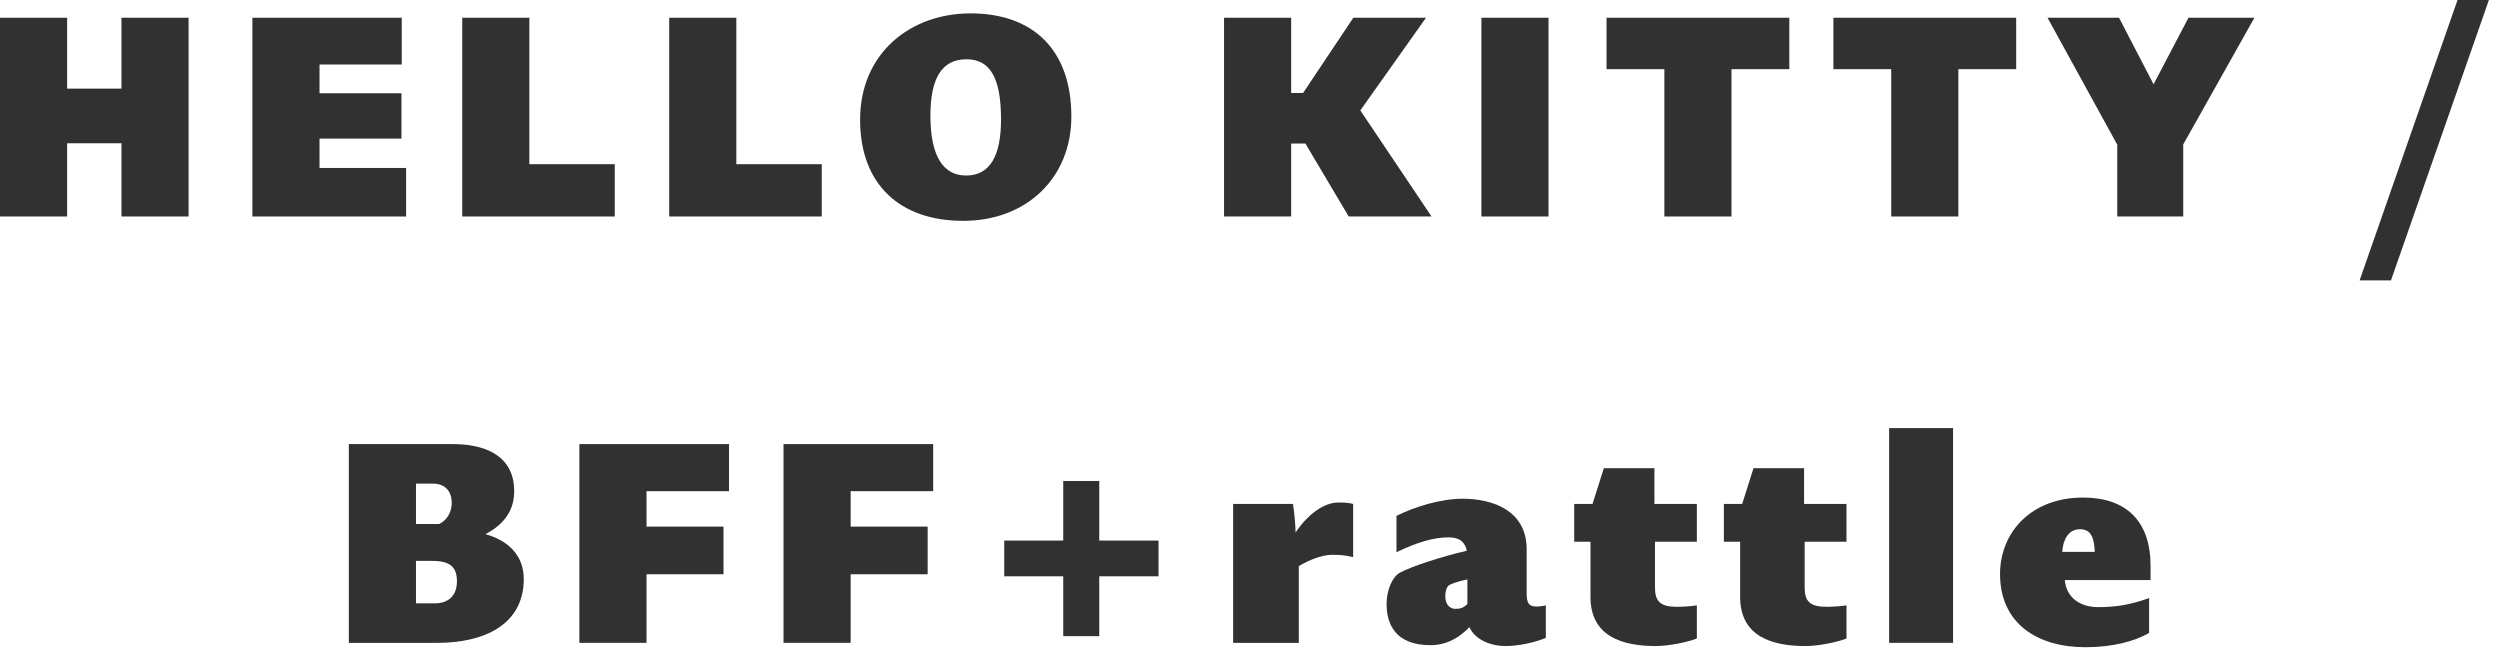
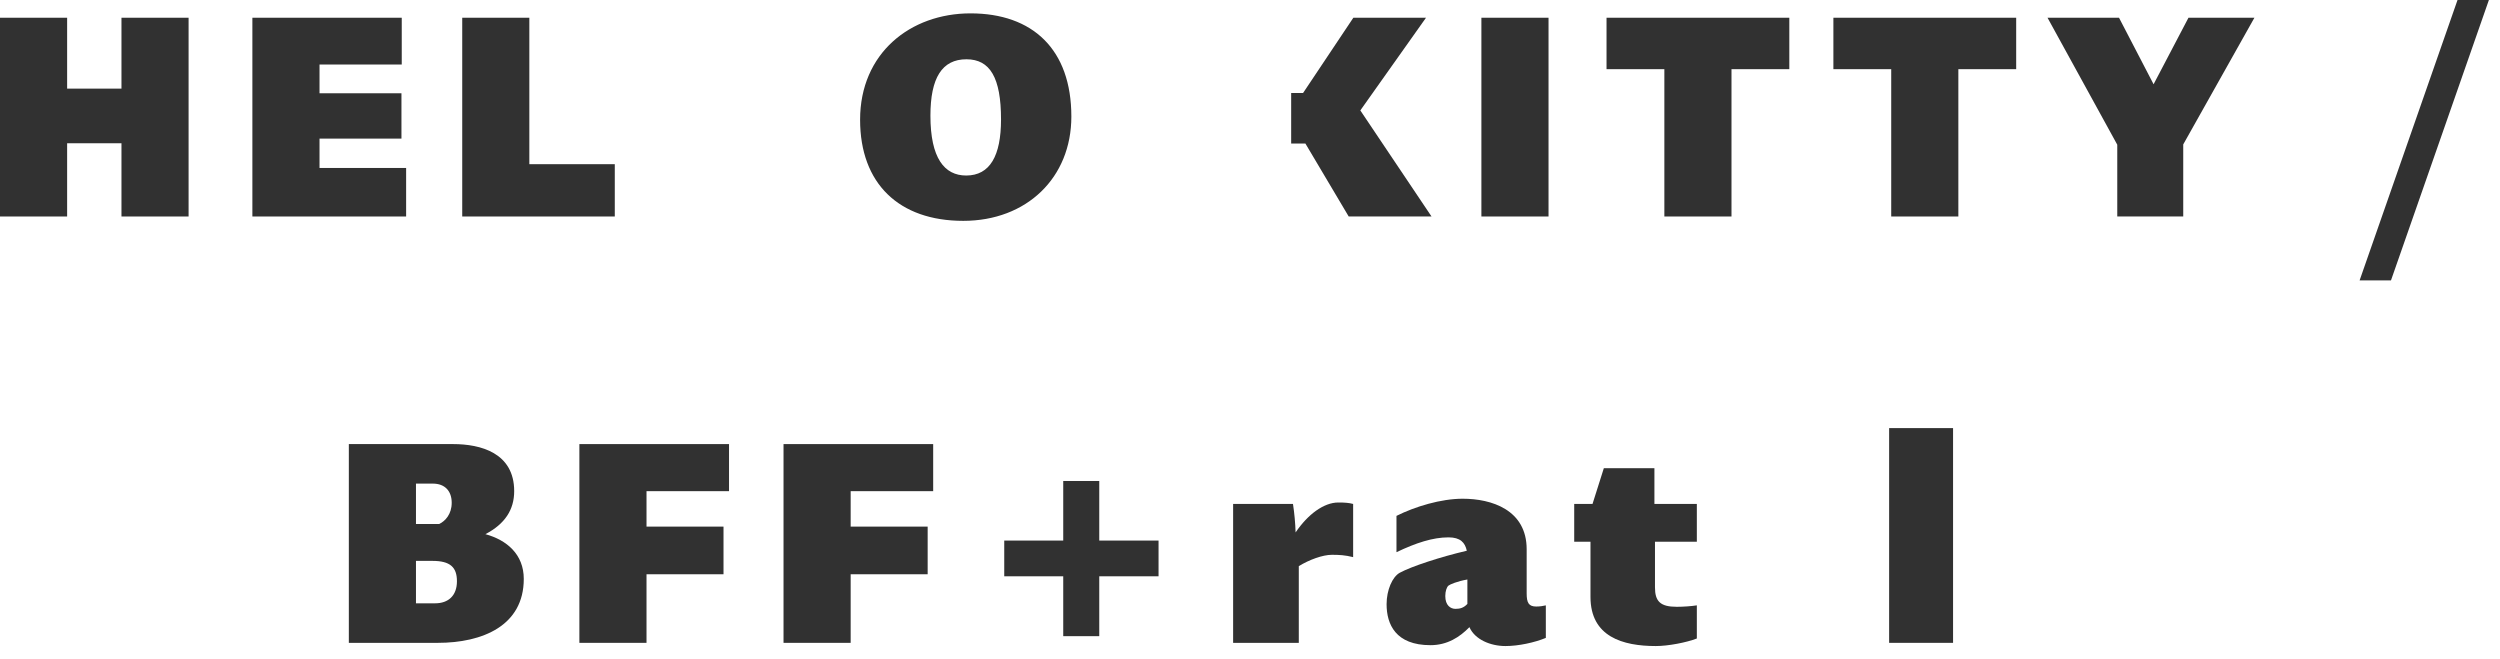
<svg xmlns="http://www.w3.org/2000/svg" width="129" height="34" viewBox="0 0 129 34" fill="none">
-   <path d="M107.49 25.674C109.709 25.674 110.969 26.888 110.969 29.198V29.932H106.545C106.62 30.817 107.31 31.327 108.255 31.327C109.229 31.327 109.904 31.207 110.894 30.862V32.661C110.159 33.081 109.049 33.396 107.61 33.396C105.151 33.396 103.202 32.196 103.202 29.617C103.202 27.503 104.776 25.674 107.49 25.674ZM108.09 28.478C108.06 27.713 107.88 27.308 107.325 27.308C106.725 27.308 106.455 27.848 106.41 28.478H108.09Z" fill="#313131" />
  <path d="M97.479 33.171V22.09H100.778V33.171H97.479Z" fill="#313131" />
-   <path d="M95.279 27.953H93.12V30.307C93.12 31.027 93.39 31.311 94.245 31.311C94.545 31.311 95.009 31.282 95.279 31.236V32.946C94.74 33.156 93.795 33.336 93.165 33.336C91.456 33.336 89.791 32.856 89.791 30.802V27.953H88.952V26.003H89.896L90.481 24.159H93.09V26.003H95.279V27.953Z" fill="#313131" />
  <path d="M87.557 27.953H85.397V30.307C85.397 31.027 85.667 31.311 86.522 31.311C86.822 31.311 87.287 31.282 87.557 31.236V32.946C87.017 33.156 86.072 33.336 85.442 33.336C83.733 33.336 82.069 32.856 82.069 30.802V27.953H81.229V26.003H82.174L82.758 24.159H85.368V26.003H87.557V27.953Z" fill="#313131" />
  <path d="M78.776 30.622C78.776 31.102 78.881 31.297 79.27 31.297C79.465 31.297 79.63 31.267 79.765 31.237V32.916C79.18 33.156 78.356 33.336 77.681 33.336C76.916 33.336 76.107 33.006 75.822 32.361C75.327 32.871 74.682 33.291 73.813 33.291C72.013 33.291 71.548 32.212 71.548 31.177C71.548 30.442 71.848 29.767 72.223 29.557C72.823 29.228 74.337 28.733 75.687 28.418C75.597 27.998 75.357 27.728 74.742 27.728C73.933 27.728 73.063 28.013 72.058 28.493V26.619C73.018 26.139 74.352 25.734 75.477 25.734C76.961 25.734 78.776 26.304 78.776 28.343V30.622ZM74.577 30.757C74.577 31.237 74.847 31.417 75.102 31.417C75.327 31.417 75.522 31.372 75.717 31.162V29.902C75.192 29.992 74.817 30.157 74.742 30.217C74.652 30.292 74.577 30.502 74.577 30.757Z" fill="#313131" />
  <path d="M66.853 27.473C67.483 26.544 68.307 25.929 69.057 25.929C69.372 25.929 69.612 25.944 69.822 26.004V28.748C69.402 28.643 69.102 28.628 68.727 28.628C68.247 28.628 67.558 28.883 67.018 29.212V33.171H63.629V26.004H66.718C66.793 26.498 66.838 26.993 66.853 27.473Z" fill="#313131" />
  <path d="M59.781 27.893V29.737H56.722V32.826H54.863V29.737H51.819V27.893H54.863V24.819H56.722V27.893H59.781Z" fill="#313131" />
  <path d="M48.152 25.344H43.894V27.173H47.867V29.632H43.894V33.171H40.43V22.915H48.152V25.344Z" fill="#313131" />
  <path d="M37.618 25.344H33.36V27.173H37.333V29.632H33.36V33.171H29.896V22.915H37.618V25.344Z" fill="#313131" />
  <path d="M26.532 25.344C26.532 26.303 26.052 27.038 25.047 27.563C26.142 27.863 27.027 28.597 27.027 29.872C27.027 32.286 24.897 33.171 22.588 33.171H18V22.915H23.383C24.792 22.915 26.532 23.364 26.532 25.344ZM22.663 27.038C22.978 26.888 23.308 26.528 23.308 25.943C23.308 25.344 22.963 24.954 22.333 24.954H21.464V27.038H22.663ZM22.453 31.131C23.128 31.131 23.578 30.742 23.578 29.992C23.578 29.272 23.233 28.942 22.318 28.942H21.464V31.131H22.453Z" fill="#313131" />
  <path d="M121.755 14.47L126.808 0H128.427L123.374 14.47H121.755Z" fill="#313131" />
  <path d="M112.925 0.915H116.328L112.655 7.452V11.171H109.251V7.467L105.652 0.915H109.341L111.125 4.348L112.925 0.915Z" fill="#313131" />
  <path d="M104.035 0.915V3.569H101.051V11.171H97.587V3.569H94.603V0.915H104.035Z" fill="#313131" />
  <path d="M92.329 0.915V3.569H89.345V11.171H85.881V3.569H82.897V0.915H92.329Z" fill="#313131" />
  <path d="M76.44 11.171V0.915H79.904V11.171H76.44Z" fill="#313131" />
-   <path d="M69.593 11.171L67.359 7.407H66.624V11.171H63.161V0.915H66.624V4.798H67.239L69.833 0.915H73.582L70.193 5.698L73.867 11.171H69.593Z" fill="#313131" />
+   <path d="M69.593 11.171L67.359 7.407H66.624V11.171H63.161H66.624V4.798H67.239L69.833 0.915H73.582L70.193 5.698L73.867 11.171H69.593Z" fill="#313131" />
  <path d="M55.282 6.013C55.282 9.177 52.973 11.396 49.704 11.396C46.39 11.396 44.381 9.477 44.381 6.178C44.381 2.744 46.975 0.69 50.079 0.69C53.288 0.69 55.282 2.549 55.282 6.013ZM48.01 5.968C48.01 8.157 48.729 9.057 49.854 9.057C51.084 9.057 51.653 8.037 51.653 6.163C51.653 4.004 51.084 3.059 49.869 3.059C48.609 3.059 48.01 4.019 48.01 5.968Z" fill="#313131" />
-   <path d="M37.995 8.472H42.403V11.171H34.531V0.915H37.995V8.472Z" fill="#313131" />
  <path d="M27.314 8.472H31.723V11.171H23.851V0.915H27.314V8.472Z" fill="#313131" />
  <path d="M16.487 8.667H20.956V11.171H13.023V0.915H20.73V3.329H16.487V4.813H20.715V7.152H16.487V8.667Z" fill="#313131" />
  <path d="M6.268 0.915H9.731V11.171H6.268V7.392H3.464V11.171H0V0.915H3.464V4.573H6.268V0.915Z" fill="#313131" />
</svg>